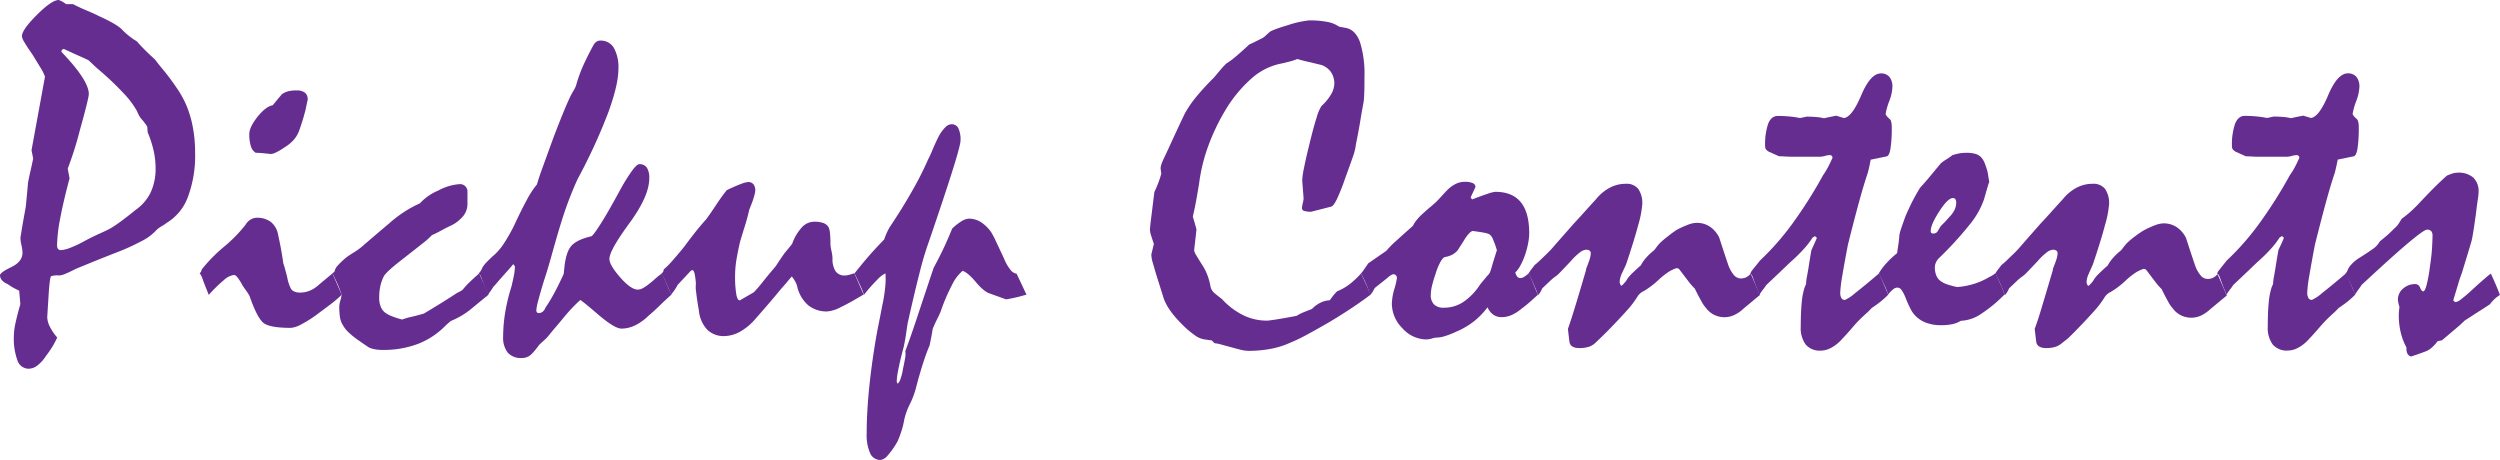
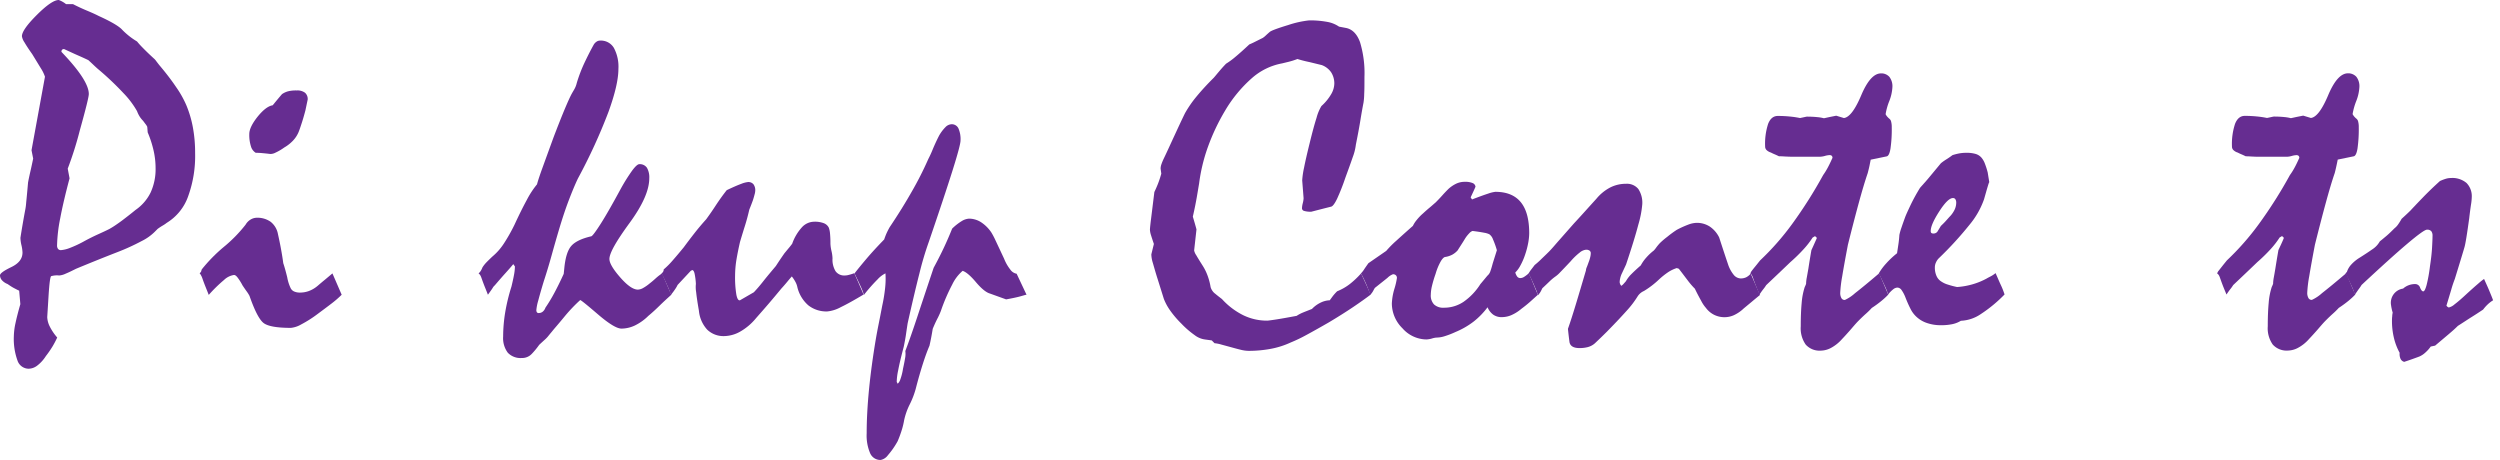
<svg xmlns="http://www.w3.org/2000/svg" viewBox="0 0 684.34 125.87">
  <title>top-title2</title>
  <path d="M12.31,21a10.52,10.52,0,0,0-1.17-2.38L8.82,14.82c-1-1.4-1.69-2.48-2.15-3.27A4.05,4.05,0,0,1,6,9.93q0-1.77,4.09-5.85t6-4.08a7.14,7.14,0,0,1,2,1.14H20c1.14.59,2.31,1.14,3.52,1.65s2.38,1,3.52,1.59c3.43,1.56,5.56,2.82,6.41,3.77a19.75,19.75,0,0,0,4.06,3.2A22.34,22.34,0,0,0,39,13q1.14,1.19,3.11,3a3.56,3.56,0,0,1,.63.7c.26.34.53.7.83,1.08q2.73,3.22,4.6,6A27.64,27.64,0,0,1,51,28.79a29.84,29.84,0,0,1,1.8,6.09,37.83,37.83,0,0,1,.61,7,32.35,32.35,0,0,1-1.91,11.86A13.88,13.88,0,0,1,45.64,61a8.56,8.56,0,0,1-1.08.73,16,16,0,0,0-1.4.92l-.82.82A13.59,13.59,0,0,1,38.75,66a59.18,59.18,0,0,1-6.57,3q-5.4,2.1-11.36,4.57c-1.1.55-2,1-2.82,1.33a5.07,5.07,0,0,1-1.81.51A5.52,5.52,0,0,0,14,75.6c-.25.17-.48,1.87-.69,5.09q-.19,3.12-.38,6.1a6.21,6.21,0,0,0,.66,2.52,14.18,14.18,0,0,0,2.07,3.08,24.65,24.65,0,0,1-1.31,2.49,28.56,28.56,0,0,1-1.81,2.61,10,10,0,0,1-2.34,2.58,4,4,0,0,1-2.29.86A3.24,3.24,0,0,1,4.79,98.7a17.38,17.38,0,0,1-1-6.67,18.39,18.39,0,0,1,.44-3.53c.3-1.42.74-3.16,1.34-5.24l-.32-3.69c-.55-.25-1.09-.53-1.62-.82s-1-.62-1.56-1A4,4,0,0,1,.48,76.65,2.1,2.1,0,0,1,0,75.38c0-.51,1-1.26,3.08-2.26s3.08-2.31,3.08-4a10.53,10.53,0,0,0-.29-2,10.47,10.47,0,0,1-.28-2q.57-3.67,1.27-7.43a16.09,16.09,0,0,0,.31-2.28q.2-1.91.51-5.46.2-1.08.57-2.73c.26-1.1.53-2.37.83-3.81l-.45-2.29Zm5.21-7.56a.69.69,0,0,0-.54.19.86.86,0,0,0-.16.57Q24.31,22,24.31,25.73q0,1.14-2.44,9.87a95.43,95.43,0,0,1-3.33,10.56l.5,2.66c-1.14,4.28-2,7.94-2.57,11a42.31,42.31,0,0,0-.85,7.33,1.49,1.49,0,0,0,.28,1,1,1,0,0,0,.79.32A8.52,8.52,0,0,0,19,67.92a30.78,30.78,0,0,0,4.25-2q1.65-.89,3.3-1.65c1.1-.5,2.22-1,3.37-1.58.46-.26,1-.58,1.62-1s1.27-.87,2-1.42c1-.76,1.81-1.39,2.41-1.87s1-.8,1.14-.92a12.49,12.49,0,0,0,4.13-4.76A15.35,15.35,0,0,0,42.59,46a21.72,21.72,0,0,0-.54-4.76,28.82,28.82,0,0,0-1.62-5l-.12-1.52a3.72,3.72,0,0,0-.45-.73c-.21-.27-.44-.58-.69-.92a6.69,6.69,0,0,1-.83-1,7.9,7.9,0,0,1-.83-1.65,24.17,24.17,0,0,0-3.68-4.89,79.91,79.91,0,0,0-7.11-6.72q-.51-.45-1.14-1.05c-.42-.4-.89-.84-1.4-1.3-.8-.38-1.75-.82-2.85-1.3S19,14.1,17.52,13.42Z" style="fill:#662d91" />
  <path d="M54.65,74.84l.38-.45.19-.63a42.94,42.94,0,0,1,6-6.13,38.88,38.88,0,0,0,6-6.12,3.92,3.92,0,0,1,1.46-1.46,3.42,3.42,0,0,1,1.65-.45,6.28,6.28,0,0,1,3.75,1.11,5.52,5.52,0,0,1,2,3.34c.29,1.31.57,2.63.82,4s.47,2.68.64,4q.44,1.26,1.08,3.84a11.55,11.55,0,0,0,.95,3,1.93,1.93,0,0,0,1,.92,3.87,3.87,0,0,0,1.59.28,7.14,7.14,0,0,0,2.35-.41A8.14,8.14,0,0,0,87,78.2c.64-.55,1.3-1.11,2-1.68L91,74.84l2.53,5.84A27.8,27.8,0,0,1,90.87,83c-1.12.86-2.47,1.87-4,3a32.17,32.17,0,0,1-4.45,2.82,7,7,0,0,1-2.79.93q-5.77,0-7.49-1.34T68.3,81a9,9,0,0,0-.76-1.21q-.51-.71-1.14-1.65A15.46,15.46,0,0,0,65.06,76c-.38-.49-.69-.73-1-.73a5,5,0,0,0-2.73,1.36,39.38,39.38,0,0,0-4.19,4.1c-.21-.55-.47-1.21-.79-2s-.65-1.65-1-2.67a4.38,4.38,0,0,0-.32-.69A1.74,1.74,0,0,0,54.65,74.84ZM81.19,24.76a3.48,3.48,0,0,1,2.31.63,2.3,2.3,0,0,1,.73,1.84l-.63,3Q83,32.5,82.49,34c-.32,1-.56,1.67-.73,2.09A7.77,7.77,0,0,1,80.2,38.5a10.54,10.54,0,0,1-2.38,1.87,14.35,14.35,0,0,1-2.44,1.43,3,3,0,0,1-1.37.35c-.72-.09-1.4-.16-2.06-.22a18.27,18.27,0,0,0-1.94-.1,3,3,0,0,1-1.3-1.71,10.25,10.25,0,0,1-.47-3.43q0-1.9,2.31-4.79C72.1,30,73.46,29,74.65,28.82c.72-.89,1.56-1.91,2.54-3.05A5.52,5.52,0,0,1,78.84,25,8.7,8.7,0,0,1,81.19,24.76Z" style="fill:#662d91" />
-   <path d="M91,74.84l.57-.51a3.29,3.29,0,0,1,.89-1.65,21.15,21.15,0,0,1,2.35-2.22c.64-.47,1.3-.91,2-1.33a19.9,19.9,0,0,0,2-1.4q4-3.44,7.74-6.6a34.11,34.11,0,0,1,4.32-3.27,30,30,0,0,1,4.06-2.19,14.25,14.25,0,0,1,5-3.49,14.41,14.41,0,0,1,5.93-1.78,2,2,0,0,1,1.43.51,2.22,2.22,0,0,1,.67,1.27v3.49a5.37,5.37,0,0,1-1,3.27,10.06,10.06,0,0,1-3.14,2.63c-.94.43-1.87.89-2.8,1.4s-1.86,1-2.79,1.4a22.42,22.42,0,0,1-2.7,2.38q-2.19,1.74-5.93,4.66c-1.15.89-2.1,1.68-2.86,2.38a12.26,12.26,0,0,0-1.59,1.68,11.59,11.59,0,0,0-1,2.67,14.63,14.63,0,0,0-.35,3.36,6.33,6.33,0,0,0,.45,2.51,3.75,3.75,0,0,0,1.33,1.68,8.17,8.17,0,0,0,1.74.89,25.19,25.19,0,0,0,2.76.89,17.22,17.22,0,0,1,2.51-.73c1-.23,2.19-.54,3.46-.92q2.16-1.27,4.41-2.67c1.5-.93,3-1.88,4.48-2.85a7.8,7.8,0,0,1,.79-.42,4.15,4.15,0,0,0,1-.66,18.07,18.07,0,0,1,1.74-1.91c.74-.72,1.64-1.54,2.7-2.47q2.53,5.52,2.54,5.84-2.35,1.91-4.76,3.9a20.93,20.93,0,0,1-5.53,3.27q-1,.83-1.71,1.53a21.09,21.09,0,0,1-7.39,4.79,26.73,26.73,0,0,1-9.62,1.62,11.65,11.65,0,0,1-2.16-.19,6.76,6.76,0,0,1-1.59-.51c-1.27-.85-2.34-1.59-3.23-2.22a22.51,22.51,0,0,1-2.35-1.94,7.33,7.33,0,0,1-1.4-1.75A5.83,5.83,0,0,1,93.09,87a18.33,18.33,0,0,1-.22-3.11,7,7,0,0,1,.31-1.65,7.47,7.47,0,0,0,.32-1.59,30,30,0,0,0-1.08-2.86C92,76.85,91.51,75.85,91,74.84Z" style="fill:#662d91" />
  <path d="M131,74.84a3,3,0,0,0,.5-.54,5.49,5.49,0,0,0,.57-1.11,8.89,8.89,0,0,1,1.08-1.37c.47-.48,1-1,1.65-1.61A16,16,0,0,0,138,66.55a47.79,47.79,0,0,0,2.82-5q1.85-4,3.37-6.79A24.14,24.14,0,0,1,147,50.46c.26-1,.76-2.51,1.53-4.63s1.77-4.87,3-8.25c1.23-3.22,2.26-5.83,3.11-7.84s1.48-3.4,1.91-4.16c.16-.29.39-.68.66-1.14a6.36,6.36,0,0,0,.67-1.72A40.23,40.23,0,0,1,160,17.17c.81-1.71,1.63-3.33,2.48-4.86a2.51,2.51,0,0,1,.79-.88,1.71,1.71,0,0,1,1-.32,4.13,4.13,0,0,1,3.77,2,10.87,10.87,0,0,1,1.24,5.77q0,4.26-2.73,11.78a151.46,151.46,0,0,1-8.38,18.25c-.76,1.61-1.58,3.57-2.47,5.9s-1.78,5-2.67,8Q152,66.28,151,69.89T148.85,77c-.68,2.24-1.18,4-1.52,5.3a13,13,0,0,0-.51,2.57,1,1,0,0,0,.16.63.57.57,0,0,0,.48.19,1.7,1.7,0,0,0,1.11-.38,2.4,2.4,0,0,0,.73-1.08,42.89,42.89,0,0,0,2.5-4.15c.83-1.55,1.66-3.25,2.51-5.11l.19-1.85c.3-2.79.93-4.73,1.91-5.83s2.79-2,5.46-2.61c.33-.12,1.19-1.27,2.57-3.43s3.2-5.35,5.49-9.58a49.52,49.52,0,0,1,3.17-5.05c.85-1.12,1.48-1.68,1.9-1.68a2.34,2.34,0,0,1,2.1,1,5.25,5.25,0,0,1,.63,2.86q0,4.89-5.45,12.31c-3.65,5-5.46,8.21-5.46,9.78q0,1.65,2.92,5t4.82,3.39a3.11,3.11,0,0,0,1.43-.41,11.72,11.72,0,0,0,1.87-1.3c.55-.42,1.09-.88,1.62-1.37a14.27,14.27,0,0,1,1.75-1.36l2.53,5.84c-1.1,1-2.14,1.94-3.14,2.92s-2,1.92-3.14,2.86a13.79,13.79,0,0,1-3.68,2.63,8.71,8.71,0,0,1-3.68.86c-1.27,0-3.42-1.31-6.45-3.91s-4.64-3.9-4.85-3.9a43.35,43.35,0,0,0-4.13,4.32c-.76.93-1.51,1.83-2.25,2.69s-1.49,1.77-2.25,2.7a7.88,7.88,0,0,1-1,1.08c-.47.42-1,.91-1.59,1.46a20.72,20.72,0,0,1-2,2.44A3.62,3.62,0,0,1,142.82,98,4.8,4.8,0,0,1,139,96.55a6.69,6.69,0,0,1-1.27-4.45,41.69,41.69,0,0,1,.54-6.47A51.24,51.24,0,0,1,140,78.46c.29-1.19.52-2.23.69-3.15a13.12,13.12,0,0,0,.26-2.38l-.45-.63c-.55.68-1.25,1.48-2.09,2.41s-1.84,2.08-3,3.43a2.35,2.35,0,0,0-.54.67c-.19.31-.63.94-1.31,1.87-.21-.55-.47-1.21-.79-2s-.64-1.65-1-2.67a3.64,3.64,0,0,0-.32-.69A1.87,1.87,0,0,0,131,74.84Z" style="fill:#662d91" />
  <path d="M181.1,74.84a1.58,1.58,0,0,0,.41-.45,1.11,1.11,0,0,0,.16-.63,22.28,22.28,0,0,0,2.44-2.44q1.37-1.56,3.08-3.65c.93-1.27,1.9-2.54,2.89-3.81s2.06-2.54,3.21-3.81q1.4-1.9,2.76-4c.91-1.37,1.87-2.72,2.89-4q2.53-1.2,3.93-1.71a7,7,0,0,1,1.91-.51,1.81,1.81,0,0,1,1.46.6,2.7,2.7,0,0,1,.5,1.75,4.36,4.36,0,0,1-.19,1.08c-.12.46-.27,1-.44,1.52-.3.85-.64,1.71-1,2.6-.34,1.48-.74,3-1.2,4.45s-.91,2.94-1.34,4.38c-.42,1.82-.75,3.49-1,5a28.25,28.25,0,0,0-.35,4.19,29.07,29.07,0,0,0,.35,5.27c.23,1.14.56,1.65,1,1.52l1.59-.92L206.36,80c.76-.8,1.62-1.79,2.57-3s2.11-2.58,3.46-4.19c.76-1.18,1.55-2.35,2.35-3.49l1-1.21c.4-.46.77-.93,1.11-1.39a13.19,13.19,0,0,1,2.7-4.54,4.61,4.61,0,0,1,3.33-1.49,6.81,6.81,0,0,1,2.63.41,2.51,2.51,0,0,1,1.37,1.24,6.07,6.07,0,0,1,.32,1.52,27,27,0,0,1,.12,2.86,10.74,10.74,0,0,0,.29,2,10.37,10.37,0,0,1,.28,2,6.14,6.14,0,0,0,.83,3.52,2.9,2.9,0,0,0,2.54,1.17,4.48,4.48,0,0,0,1.2-.19c.47-.12.93-.27,1.4-.44l2.54,5.84c-2.54,1.52-4.62,2.68-6.25,3.46a9.7,9.7,0,0,1-3.65,1.17,8,8,0,0,1-5.21-1.65,9.55,9.55,0,0,1-3-4.89,5.24,5.24,0,0,0-.54-1.52,9.89,9.89,0,0,0-1-1.52c-.38.42-.81.93-1.3,1.52s-1,1.19-1.55,1.78c-1.15,1.39-2.29,2.76-3.43,4.09s-2.31,2.66-3.49,4a15.68,15.68,0,0,1-4.48,3.78A9.21,9.21,0,0,1,198.3,92a6.4,6.4,0,0,1-4.7-1.75,8.85,8.85,0,0,1-2.28-5.17c-.38-2.2-.64-3.91-.76-5.14a8.21,8.21,0,0,1-.07-2.22,17.87,17.87,0,0,0-.35-2.79c-.14-.64-.37-1-.66-1l-.38.19L185.48,78a7,7,0,0,1-.64,1.11q-.43.66-1.2,1.62a15.9,15.9,0,0,0-.89-2.35C182.33,77.4,181.78,76.24,181.1,74.84Z" style="fill:#662d91" />
  <path d="M233.91,74.84q1.28-1.65,3.27-4t4.86-5.3c.12-.38.29-.83.5-1.36a19.88,19.88,0,0,1,1-2q3.36-5,6-9.65a92.31,92.31,0,0,0,4.57-9,29.14,29.14,0,0,0,1.23-2.69c.45-1.08,1-2.3,1.69-3.65a10.75,10.75,0,0,1,1.74-2.35,2.48,2.48,0,0,1,1.68-.83,2,2,0,0,1,1.88,1.08,7.21,7.21,0,0,1,.6,3.37q0,1.26-2.19,8.22t-6.51,19.58a86.14,86.14,0,0,0-2.54,8.54q-1.4,5.49-3.23,13.68-.19,1.2-.42,2.79c-.14,1.06-.37,2.28-.66,3.68q-1.08,4.07-1.53,6.48a15.89,15.89,0,0,0-.38,3.11l.26.5a2.75,2.75,0,0,0,.73-1.2,15.49,15.49,0,0,0,.73-2.92c.25-1.14.44-2.11.57-2.89a5.91,5.91,0,0,0,.06-1.94q1.4-3.67,3.3-9.42t4.45-13.36c.67-1.23,1.45-2.72,2.31-4.48s1.79-3.84,2.76-6.25a14.65,14.65,0,0,1,2.64-2.07,4.27,4.27,0,0,1,2-.66,6.17,6.17,0,0,1,3.3,1,10,10,0,0,1,2.79,2.79,21.35,21.35,0,0,1,1.18,2.26q.85,1.8,2.31,4.92a11.71,11.71,0,0,0,1.72,3,2.65,2.65,0,0,0,1.71,1.11L281,80.68c-.22,0-.78.19-1.69.44s-2.21.53-3.9.83L271,80.36q-1.57-.44-3.84-3.11c-1.5-1.78-2.72-2.81-3.65-3.11a11.34,11.34,0,0,0-2.85,3.75,50.32,50.32,0,0,0-3.11,7.23,20.14,20.14,0,0,1-1,2.19c-.4.79-.81,1.68-1.23,2.7-.26,1.61-.55,3.15-.89,4.63-.55,1.27-1.15,2.89-1.78,4.86s-1.31,4.3-2,7a23.24,23.24,0,0,1-1.62,4.19A18.19,18.19,0,0,0,247.5,115a21,21,0,0,1-.54,2.34,31.1,31.1,0,0,1-1.24,3.43,22.07,22.07,0,0,1-2.67,3.84,3.22,3.22,0,0,1-2,1.3,3.06,3.06,0,0,1-2.86-1.84,12.32,12.32,0,0,1-.95-5.46q0-5.46.64-12t1.9-14c.25-1.44.53-2.9.83-4.38s.59-3,.88-4.51a43,43,0,0,0,.8-4.89,22.74,22.74,0,0,0,.09-4,7,7,0,0,0-2.12,1.61,45,45,0,0,0-3.78,4.29,15.9,15.9,0,0,0-.89-2.35C235.14,77.4,234.59,76.24,233.91,74.84Z" style="fill:#662d91" />
  <path d="M375.15,80.68q-1.9,1.45-4.73,3.36t-6.64,4.19c-2.28,1.31-4.3,2.45-6.06,3.4a40.53,40.53,0,0,1-4.41,2.12,22.93,22.93,0,0,1-5.52,1.75,32.82,32.82,0,0,1-6,.54,9.23,9.23,0,0,1-2.13-.29c-.78-.19-1.61-.41-2.5-.66l-2.8-.76a9.73,9.73,0,0,0-1.9-.38l-.76-.77-1.84-.25A5.91,5.91,0,0,1,327,91.72a24.18,24.18,0,0,1-3.65-3.17,26,26,0,0,1-3.08-3.62,14.45,14.45,0,0,1-1.68-3.11l-1.71-5.46c-.6-1.86-1-3.36-1.34-4.5a8.33,8.33,0,0,1-.38-2.23l.7-2.85c-.34-1-.6-1.78-.79-2.41a5.72,5.72,0,0,1-.29-1.46c0-.34.1-1.38.32-3.12s.51-4.14.89-7.23c.29-.59.61-1.31.95-2.16a29,29,0,0,0,.95-2.86l-.19-1.39a3.77,3.77,0,0,1,.22-1.18,14.32,14.32,0,0,1,.61-1.49c1-2.07,1.94-4.17,2.92-6.28S323.39,33,324.37,31a31,31,0,0,1,3.26-4.7c1.34-1.61,2.87-3.28,4.61-5,.38-.42.84-1,1.39-1.65s1.21-1.42,2-2.22a20.68,20.68,0,0,0,2.63-1.94q1.56-1.3,3.72-3.33c.42-.17.93-.4,1.52-.7l2.16-1.08a5.34,5.34,0,0,0,.79-.63q.48-.45,1.11-1t5.08-1.9a27.19,27.19,0,0,1,5.72-1.27,25.82,25.82,0,0,1,4.95.41,8.23,8.23,0,0,1,3.23,1.3l2,.38c1.7.38,2.95,1.68,3.75,3.88a29.13,29.13,0,0,1,1.21,9.52c0,1.94,0,3.5-.07,4.66a16.43,16.43,0,0,1-.19,2.38c-.25,1.27-.54,2.87-.85,4.8s-.73,4.15-1.24,6.69A14.42,14.42,0,0,1,370.3,43c-.53,1.55-1.22,3.46-2.06,5.75A58.32,58.32,0,0,1,366,54.43c-.63,1.29-1.16,2-1.58,2.13-1.69.42-3.51.89-5.45,1.39a6,6,0,0,1-2-.22.76.76,0,0,1-.57-.73,6.71,6.71,0,0,1,.22-1.39,6.78,6.78,0,0,0,.22-1.34c-.12-1.61-.25-3.23-.38-4.89a22.86,22.86,0,0,1,.51-3.49q.51-2.6,1.52-6.66,1.08-4.44,1.9-7a12.35,12.35,0,0,1,1.33-3.2,13.54,13.54,0,0,0,2.68-3.27,6,6,0,0,0,.85-2.82,5.66,5.66,0,0,0-.85-3.12,5.41,5.41,0,0,0-2.57-2L358.48,17c-1.12-.23-2.23-.51-3.33-.85a19.9,19.9,0,0,1-2.38.76l-1.81.44a17.19,17.19,0,0,0-8.16,3.94,36.72,36.72,0,0,0-7.45,9,57.21,57.21,0,0,0-4.7,9.93,47.1,47.1,0,0,0-2.41,10c-.17,1-.38,2.28-.64,3.78s-.61,3.27-1.08,5.3c.38,1.27.72,2.43,1,3.49l-.64,5.77a3.54,3.54,0,0,0,.58,1.31q.57,1,1.77,2.88a14,14,0,0,1,1.27,2.54,17.2,17.2,0,0,1,.89,3.3,3.31,3.31,0,0,0,.48,1,3.1,3.1,0,0,0,.79.82c.64.55,1.25,1,1.84,1.46a19.76,19.76,0,0,0,5.81,4.41,14.78,14.78,0,0,0,6.57,1.49c.21,0,1-.1,2.38-.31s3.27-.55,5.68-1a9.78,9.78,0,0,1,1.68-.89c.7-.29,1.54-.61,2.51-1a8.16,8.16,0,0,1,2.54-1.81A6.06,6.06,0,0,1,364,82.2l.79-1.08a13,13,0,0,1,1.24-1.39,14.51,14.51,0,0,0,3.49-2,23.48,23.48,0,0,0,3.05-2.89Q375.15,80.36,375.15,80.68Z" style="fill:#662d91" />
  <path d="M372.54,74.84a6.83,6.83,0,0,0,.92-1.18c.32-.48.69-1,1.12-1.61l4.88-3.37a28.37,28.37,0,0,1,2.73-2.76c1.23-1.12,2.75-2.49,4.57-4.09a7.77,7.77,0,0,1,1.05-1.62,13.43,13.43,0,0,1,1.75-1.81q.88-.82,1.77-1.56c.59-.48,1.15-1,1.65-1.42.64-.64,1.24-1.27,1.81-1.91s1.15-1.25,1.75-1.84a9,9,0,0,1,2.09-1.4,5.42,5.42,0,0,1,2.35-.5,5.19,5.19,0,0,1,2.13.34,1.25,1.25,0,0,1,.79,1c-.42,1-.87,1.94-1.33,2.92l.38.57q2.79-1.08,4.38-1.59a9,9,0,0,1,2-.5q4.63,0,6.95,2.82t2.32,8.54a15.16,15.16,0,0,1-.26,2.54,22.21,22.21,0,0,1-.82,3.17,17.54,17.54,0,0,1-1.37,3.17,7.46,7.46,0,0,1-1.36,1.84,3.22,3.22,0,0,0,.57,1.18,1.08,1.08,0,0,0,.83.35,2.08,2.08,0,0,0,1-.32,9.83,9.83,0,0,0,1.3-1c.43.93.84,1.89,1.24,2.89s.82,2,1.24,3l-2.22,2c-.72.63-1.48,1.24-2.29,1.84a11.13,11.13,0,0,1-2.76,1.74,6.66,6.66,0,0,1-2.57.54,3.93,3.93,0,0,1-2.41-.7,4.75,4.75,0,0,1-1.52-2A20.89,20.89,0,0,1,403.42,88a21.87,21.87,0,0,1-5,2.88A23,23,0,0,1,395.55,92a7.73,7.73,0,0,1-2.38.41,5.91,5.91,0,0,0-1.23.26,6.35,6.35,0,0,1-1.5.25,8.86,8.86,0,0,1-6.53-3.05A9.57,9.57,0,0,1,381,83.09a16.07,16.07,0,0,1,.69-4,19.28,19.28,0,0,0,.7-3,1,1,0,0,0-.28-.73,1.09,1.09,0,0,0-.8-.29,4.3,4.3,0,0,0-1.52,1l-3.43,2.73a6.28,6.28,0,0,0-.44.77,5.37,5.37,0,0,1-.83,1.14c-.34-1-.72-2-1.14-3A30.84,30.84,0,0,0,372.54,74.84Zm30.54-11.62a2.24,2.24,0,0,0-.92.67A8.52,8.52,0,0,0,401,65.38c-.59,1-1.27,2-2,3.17a5.57,5.57,0,0,1-1.49,1.18,6.42,6.42,0,0,1-1.81.6c-.42,0-.87.46-1.33,1.24a15.89,15.89,0,0,0-1.4,3.4,31.65,31.65,0,0,0-1,3.36,10.92,10.92,0,0,0-.31,2.35,3.58,3.58,0,0,0,.89,2.66,3.68,3.68,0,0,0,2.73.89,9.51,9.51,0,0,0,5.36-1.62,16.85,16.85,0,0,0,4.6-4.85c.68-.8,1.31-1.57,1.91-2.29a2.65,2.65,0,0,0,.82-1.23c.21-.58.42-1.28.64-2.13l1.14-3.62a23.8,23.8,0,0,0-1.08-3,2.81,2.81,0,0,0-1-1.37,5.26,5.26,0,0,0-1.39-.41C405.47,63.55,404.43,63.39,403.08,63.22Z" style="fill:#662d91" />
  <path d="M418.44,74.84a9.42,9.42,0,0,1,.66-1c.28-.35.61-.79,1-1.3.42-.34,1-.82,1.65-1.46s1.44-1.37,2.28-2.22,1.69-1.89,2.8-3.14l4-4.54c.67-.72,1.52-1.64,2.53-2.76s2.23-2.47,3.62-4a12.33,12.33,0,0,1,3.81-3.11,9.47,9.47,0,0,1,4.32-1,4,4,0,0,1,3.36,1.43,6.81,6.81,0,0,1,1.08,4.16,27.66,27.66,0,0,1-1.08,5.59q-1.08,4.13-3.36,10.91L444,74.78a6.1,6.1,0,0,0-.51,1.46,4.91,4.91,0,0,0-.13,1,1.7,1.7,0,0,0,.45,1,2.81,2.81,0,0,0,.6-.51l.67-.76a8.82,8.82,0,0,1,1.55-2c.7-.7,1.54-1.47,2.51-2.32a10.92,10.92,0,0,1,1.49-2.12,14.62,14.62,0,0,1,2.06-1.94,6.58,6.58,0,0,0,.67-.82,13.6,13.6,0,0,1,1-1.21,19.66,19.66,0,0,1,2-1.71A28.47,28.47,0,0,1,459,62.91a26.85,26.85,0,0,1,3.08-1.4,6.94,6.94,0,0,1,2.38-.51A6.5,6.5,0,0,1,468,62a7.67,7.67,0,0,1,2.6,3q1.27,3.93,2.41,7.3a9,9,0,0,0,1.56,2.92,2.56,2.56,0,0,0,1.94,1,3.49,3.49,0,0,0,1.49-.32,4,4,0,0,0,1.23-1l2.54,5.84c-.72.59-1.46,1.2-2.22,1.84l-2.22,1.84a9.87,9.87,0,0,1-2.73,1.87,6.37,6.37,0,0,1-5.33-.09,6.23,6.23,0,0,1-2.29-1.91,9.18,9.18,0,0,1-1.27-1.87c-.5-.91-1.1-2-1.77-3.4A20.59,20.59,0,0,1,462,76.77c-.69-.9-1.51-2-2.44-3.2l-.57-.19a9.59,9.59,0,0,0-2.38,1.14,20.31,20.31,0,0,0-2.5,2A24.12,24.12,0,0,1,450,79.66a3.83,3.83,0,0,0-1.72,1.46,25.89,25.89,0,0,1-3,3.94c-1.44,1.61-3.23,3.51-5.39,5.71q-.83.83-1.65,1.62T436.55,94a4.8,4.8,0,0,1-1.87,1,8.7,8.7,0,0,1-2.31.28q-2.53,0-2.76-1.74c-.15-1.16-.29-2.34-.41-3.52q.94-2.67,2.15-6.67c.81-2.66,1.73-5.78,2.78-9.33a2.39,2.39,0,0,1,.22-.86c.15-.36.32-.83.53-1.42a9.25,9.25,0,0,0,.44-1.43,4.9,4.9,0,0,0,.13-1,.85.85,0,0,0-.32-.7,1.61,1.61,0,0,0-1-.25,3.19,3.19,0,0,0-1.69.76,17.18,17.18,0,0,0-2.5,2.41c-1.19,1.27-2.14,2.26-2.86,3a8,8,0,0,1-1.46,1.27,13.61,13.61,0,0,0-1.49,1.27c-.57.55-1.22,1.17-1.94,1.84l-.38.77a5.28,5.28,0,0,1-.82,1.14,15.9,15.9,0,0,0-.89-2.35C419.67,77.4,419.11,76.24,418.44,74.84Z" style="fill:#662d91" />
  <path d="M479.12,74.84l.26-.51c.25-.34.58-.76,1-1.27s.88-1.1,1.43-1.78a72.14,72.14,0,0,0,8.79-10,124.23,124.23,0,0,0,8.47-13.37,17.65,17.65,0,0,0,1.15-1.84c.42-.76.88-1.71,1.39-2.85a.74.74,0,0,0-.19-.57.86.86,0,0,0-.63-.19,5.45,5.45,0,0,0-1.24.22,5.58,5.58,0,0,1-1.3.22h-7.94q-.51,0-1.68-.06c-.78-.05-1.34-.07-1.68-.07-.43-.21-.82-.39-1.18-.54a10.94,10.94,0,0,1-1-.47,3,3,0,0,1-1.18-.67,1.34,1.34,0,0,1-.41-1A17.55,17.55,0,0,1,484,33.9c.57-1.44,1.45-2.16,2.63-2.16a31.83,31.83,0,0,1,3.34.16,24.76,24.76,0,0,1,2.76.41c.64-.13,1.23-.25,1.78-.38a26.93,26.93,0,0,1,2.92.13,11.24,11.24,0,0,1,1.85.31l1.62-.35,1.74-.35,2.1.64q2.22-.26,4.74-6.22t5.37-6a2.94,2.94,0,0,1,2.34.95,4.18,4.18,0,0,1,.83,2.8,12.11,12.11,0,0,1-.86,3.84,16.73,16.73,0,0,0-1,3.58,2.79,2.79,0,0,0,.34.54,4.36,4.36,0,0,0,.65.67,1.41,1.41,0,0,1,.53.86,5.75,5.75,0,0,1,.16,1.49,36.53,36.53,0,0,1-.35,5.87c-.23,1.38-.6,2.08-1.1,2.13l-4.31.89c-.08.42-.19.94-.31,1.55s-.3,1.32-.51,2.13q-1.08,3.16-2.42,8.06t-3,11.55c-.68,3.56-1.2,6.43-1.56,8.63a34.25,34.25,0,0,0-.54,4.45,2.84,2.84,0,0,0,.32,1.52,1,1,0,0,0,.95.51,11,11,0,0,0,2.76-1.84q2.39-1.85,6.63-5.46l2.48,5.84a19.57,19.57,0,0,1-1.78,1.65c-.76.63-1.67,1.31-2.73,2-.42.47-.95,1-1.58,1.56s-1.34,1.23-2.1,2-1.51,1.69-2.25,2.53-1.49,1.68-2.26,2.48a10.75,10.75,0,0,1-3,2.38,6.08,6.08,0,0,1-2.73.73,5.09,5.09,0,0,1-4.16-1.65,7.74,7.74,0,0,1-1.36-5q0-3.69.25-6.38a19.2,19.2,0,0,1,.83-4.35,8.11,8.11,0,0,0,.38-.89,10.2,10.2,0,0,1,.19-1.72c.13-.71.28-1.56.45-2.53.25-1.65.52-3.3.82-5,.47-1,.95-2.09,1.46-3.23q0-.31-.51-.57l-.63.38a22.64,22.64,0,0,1-2.48,3.2,44,44,0,0,1-3.62,3.53c-2.15,2.07-4.36,4.16-6.6,6.28a10.08,10.08,0,0,1-.7,1q-.51.63-1.14,1.59c-.21-.51-.48-1.15-.79-1.94s-.65-1.68-1-2.7a3.62,3.62,0,0,0-.31-.69A1.74,1.74,0,0,0,479.12,74.84Z" style="fill:#662d91" />
  <path d="M514.29,74.84a16.07,16.07,0,0,1,2-2.7,23.81,23.81,0,0,1,3-2.82c.13-.85.26-1.69.38-2.51s.21-1.66.26-2.51a16.34,16.34,0,0,1,.6-2.09c.27-.81.58-1.67.92-2.61s.9-2.09,1.55-3.49a51,51,0,0,1,2.58-4.69c.88-1,1.81-2,2.79-3.21l2.92-3.52a13.69,13.69,0,0,1,1.52-1.08q.82-.51,1.65-1.14a14.69,14.69,0,0,1,1.72-.45,10.4,10.4,0,0,1,2.09-.19,8.58,8.58,0,0,1,2.57.32,3.37,3.37,0,0,1,1.62,1.08,5.45,5.45,0,0,1,.86,1.52,20.4,20.4,0,0,1,.79,2.48q.2,1.26.45,2.79c0-.25-.08-.15-.23.32s-.37,1.2-.66,2.22l-.57,2a22.61,22.61,0,0,1-4,7,95.32,95.32,0,0,1-8.38,9.14,3.69,3.69,0,0,0-.76,1.11,3.16,3.16,0,0,0-.32,1.43,5.55,5.55,0,0,0,.47,2.34,3.36,3.36,0,0,0,1.37,1.53,6.17,6.17,0,0,0,1.62.76,22.75,22.75,0,0,0,2.63.7,20.21,20.21,0,0,0,4.51-.83,19.12,19.12,0,0,0,3.62-1.52c.21-.13.55-.31,1-.54a7.48,7.48,0,0,0,1.4-.92c.55,1.23,1,2.33,1.46,3.3s.76,1.82,1,2.54A37.91,37.91,0,0,1,542.18,86a10.49,10.49,0,0,1-5.42,1.81,7.36,7.36,0,0,1-2.32.92,14.52,14.52,0,0,1-3.08.29,11.45,11.45,0,0,1-4.16-.7,7.79,7.79,0,0,1-3-2,7.53,7.53,0,0,1-1.27-1.87c-.42-.83-.87-1.81-1.33-3a9.23,9.23,0,0,0-1.08-2.06,1.46,1.46,0,0,0-1.14-.67,2,2,0,0,0-1.15.48,7.94,7.94,0,0,0-1.39,1.43,15.9,15.9,0,0,0-.89-2.35C515.51,77.4,515,76.24,514.29,74.84ZM534.6,54.21q-1.4,0-3.75,3.65t-2.34,5.36a.76.76,0,0,0,.15.54,1,1,0,0,0,.67.16,1.29,1.29,0,0,0,1.14-.73c.3-.48.57-.94.83-1.36.46-.43.92-.88,1.36-1.37s.88-1,1.3-1.43a7.11,7.11,0,0,0,1.15-1.77,4.6,4.6,0,0,0,.38-1.78,1.76,1.76,0,0,0-.22-.92A.76.76,0,0,0,534.6,54.21Z" style="fill:#662d91" />
-   <path d="M546.22,74.84a8.07,8.07,0,0,1,.66-1c.28-.35.61-.79,1-1.3.42-.34,1-.82,1.65-1.46s1.43-1.37,2.28-2.22,1.69-1.89,2.79-3.14l4-4.54c.68-.72,1.53-1.64,2.54-2.76s2.22-2.47,3.62-4a12.1,12.1,0,0,1,3.81-3.11,9.47,9.47,0,0,1,4.32-1,4,4,0,0,1,3.36,1.43,6.81,6.81,0,0,1,1.08,4.16,27.66,27.66,0,0,1-1.08,5.59q-1.08,4.13-3.36,10.91c-.38.85-.75,1.65-1.08,2.42a6.1,6.1,0,0,0-.51,1.46,4.91,4.91,0,0,0-.13,1,1.7,1.7,0,0,0,.45,1,2.81,2.81,0,0,0,.6-.51l.67-.76a8.54,8.54,0,0,1,1.55-2c.7-.7,1.53-1.47,2.51-2.32a10.92,10.92,0,0,1,1.49-2.12,14.62,14.62,0,0,1,2.06-1.94,7.63,7.63,0,0,0,.67-.82,13.38,13.38,0,0,1,1-1.21,21.07,21.07,0,0,1,2-1.71,28.47,28.47,0,0,1,2.67-1.84,26.85,26.85,0,0,1,3.08-1.4,6.94,6.94,0,0,1,2.38-.51,6.5,6.5,0,0,1,3.49,1,7.67,7.67,0,0,1,2.6,3q1.27,3.93,2.41,7.3a9,9,0,0,0,1.56,2.92,2.56,2.56,0,0,0,1.93,1,3.43,3.43,0,0,0,1.49-.32,3.92,3.92,0,0,0,1.24-1l2.54,5.84c-.72.59-1.46,1.2-2.22,1.84l-2.22,1.84a10.17,10.17,0,0,1-2.73,1.87,6.37,6.37,0,0,1-5.33-.09,6.23,6.23,0,0,1-2.29-1.91,9.18,9.18,0,0,1-1.27-1.87c-.51-.91-1.1-2-1.77-3.4a19.49,19.49,0,0,1-1.88-2.19c-.7-.9-1.51-2-2.44-3.2l-.57-.19a9.42,9.42,0,0,0-2.38,1.14,20.31,20.31,0,0,0-2.5,2,23.68,23.68,0,0,1-4.13,3.17,3.85,3.85,0,0,0-1.71,1.46,25.89,25.89,0,0,1-3,3.94c-1.44,1.61-3.23,3.51-5.39,5.71q-.82.83-1.65,1.62L564.33,94a4.87,4.87,0,0,1-1.87,1,8.81,8.81,0,0,1-2.31.28q-2.53,0-2.76-1.74c-.15-1.16-.29-2.34-.42-3.52q1-2.67,2.16-6.67c.81-2.66,1.73-5.78,2.78-9.33a2.39,2.39,0,0,1,.22-.86c.14-.36.32-.83.53-1.42a9.25,9.25,0,0,0,.44-1.43,5.64,5.64,0,0,0,.13-1,.85.85,0,0,0-.32-.7,1.63,1.63,0,0,0-1-.25,3.2,3.2,0,0,0-1.68.76,16.69,16.69,0,0,0-2.5,2.41c-1.19,1.27-2.14,2.26-2.86,3a8,8,0,0,1-1.46,1.27,12.73,12.73,0,0,0-1.49,1.27c-.57.55-1.22,1.17-1.94,1.84l-.38.77a5,5,0,0,1-.83,1.14,15.69,15.69,0,0,0-.88-2.35C547.44,77.4,546.89,76.24,546.22,74.84Z" style="fill:#662d91" />
  <path d="M606.9,74.84l.25-.51,1-1.27c.4-.51.88-1.1,1.43-1.78a72.14,72.14,0,0,0,8.79-10,124.23,124.23,0,0,0,8.47-13.37A16.23,16.23,0,0,0,628,46.08c.43-.76.89-1.71,1.4-2.85a.74.74,0,0,0-.19-.57.88.88,0,0,0-.64-.19,5.48,5.48,0,0,0-1.23.22,5.58,5.58,0,0,1-1.3.22h-7.94q-.51,0-1.68-.06c-.78-.05-1.35-.07-1.68-.07-.43-.21-.82-.39-1.18-.54a10.94,10.94,0,0,1-1-.47,3,3,0,0,1-1.18-.67,1.34,1.34,0,0,1-.41-1,17.58,17.58,0,0,1,.85-6.22q.87-2.16,2.64-2.16a31.83,31.83,0,0,1,3.34.16,25.12,25.12,0,0,1,2.76.41c.64-.13,1.23-.25,1.78-.38a26.93,26.93,0,0,1,2.92.13,10.9,10.9,0,0,1,1.84.31l1.62-.35,1.75-.35,2.1.64q2.22-.26,4.73-6.22t5.37-6a3,3,0,0,1,2.35.95,4.18,4.18,0,0,1,.83,2.8,12.11,12.11,0,0,1-.86,3.84,17.53,17.53,0,0,0-1,3.58,3.49,3.49,0,0,0,.35.54,4.36,4.36,0,0,0,.65.67,1.41,1.41,0,0,1,.53.86,5.75,5.75,0,0,1,.16,1.49,37.74,37.74,0,0,1-.35,5.87c-.23,1.38-.6,2.08-1.1,2.13l-4.31.89c-.08.42-.19.94-.32,1.55s-.29,1.32-.5,2.13c-.73,2.11-1.53,4.8-2.42,8.06s-1.89,7.11-3,11.55c-.68,3.56-1.2,6.43-1.56,8.63a34.25,34.25,0,0,0-.54,4.45,2.84,2.84,0,0,0,.32,1.52,1,1,0,0,0,.95.51,11,11,0,0,0,2.76-1.84q2.38-1.85,6.63-5.46l2.48,5.84a21,21,0,0,1-1.78,1.65c-.76.63-1.67,1.31-2.73,2a21.77,21.77,0,0,1-1.59,1.56c-.63.57-1.33,1.23-2.09,2s-1.51,1.69-2.25,2.53-1.5,1.68-2.26,2.48a10.75,10.75,0,0,1-3,2.38,6.08,6.08,0,0,1-2.73.73,5.09,5.09,0,0,1-4.16-1.65,7.74,7.74,0,0,1-1.36-5q0-3.69.25-6.38a19.2,19.2,0,0,1,.83-4.35,8.11,8.11,0,0,0,.38-.89,10.2,10.2,0,0,1,.19-1.72c.13-.71.28-1.56.44-2.53.26-1.65.53-3.3.83-5,.47-1,1-2.09,1.46-3.23q0-.31-.51-.57l-.63.38a23.41,23.41,0,0,1-2.48,3.2,44,44,0,0,1-3.62,3.53q-3.24,3.11-6.6,6.28a10.08,10.08,0,0,1-.7,1q-.51.63-1.14,1.59c-.21-.51-.48-1.15-.8-1.94s-.64-1.68-1-2.7a3.11,3.11,0,0,0-.32-.69A1.58,1.58,0,0,0,606.9,74.84Z" style="fill:#662d91" />
-   <path d="M642.07,74.84l.38-.45a5.39,5.39,0,0,1,1.11-1.9,10.69,10.69,0,0,1,2.44-2q2.1-1.33,3.27-2.16a6.35,6.35,0,0,0,1.43-1.21,6.77,6.77,0,0,0,.76-1.07c.46-.34,1-.81,1.71-1.4s1.44-1.31,2.29-2.16a4.71,4.71,0,0,0,.95-1,18.34,18.34,0,0,0,1-1.59c.55-.38,1.17-.87,1.87-1.46s1.51-1.36,2.44-2.29q1.59-1.71,3.59-3.77t4.47-4.29a13,13,0,0,1,1.56-.6,4.83,4.83,0,0,1,1.43-.22,6,6,0,0,1,4.28,1.36,5.16,5.16,0,0,1,1.43,3.91,15.44,15.44,0,0,1-.22,2.09c-.15,1-.31,2.2-.48,3.68q-.88,6.42-1.27,7.81t-2.66,8.76a30.77,30.77,0,0,0-1,3l-1.3,4.32a1.32,1.32,0,0,0,.63.51,3.61,3.61,0,0,0,1.59-.86c.76-.57,1.78-1.43,3-2.57,1.48-1.36,2.64-2.39,3.49-3.11a16.82,16.82,0,0,1,1.59-1.27c.5,1.14,1,2.19,1.39,3.14s.78,1.85,1.08,2.7a9,9,0,0,0-1.49,1.14,11.17,11.17,0,0,0-1.24,1.4c-.89.59-1.91,1.27-3.08,2s-2.44,1.59-3.84,2.47c-.63.64-1.49,1.41-2.57,2.32l-3.65,3.08-1.2.25a9.74,9.74,0,0,1-1.69,1.84,5.75,5.75,0,0,1-1.42.89c-.68.26-1.36.5-2,.73s-1.39.48-2.15.73a1.51,1.51,0,0,1-1-.82,3.2,3.2,0,0,1-.25-1.65,16.34,16.34,0,0,1-1.53-3.94,19.91,19.91,0,0,1-.57-5,8.25,8.25,0,0,1,.07-1.08c0-.38.08-.72.12-1a13.45,13.45,0,0,1-.44-2A3.91,3.91,0,0,1,657.81,79a4.93,4.93,0,0,1,3.3-1.24,1.41,1.41,0,0,1,1.36,1c.28.66.56,1,.86,1s.6-.58.92-1.75a41.62,41.62,0,0,0,.92-5.11c.3-2,.49-3.64.57-5.08s.13-2.54.13-3.3a1.91,1.91,0,0,0-.35-1.24,1.47,1.47,0,0,0-1.17-.41c-.56,0-2.33,1.27-5.34,3.81S651.82,73,646.45,78a11.5,11.5,0,0,1-.73,1.08c-.32.42-.69,1-1.12,1.59a15.69,15.69,0,0,0-.88-2.35C643.29,77.4,642.74,76.24,642.07,74.84Z" style="fill:#662d91" />
+   <path d="M642.07,74.84l.38-.45a5.39,5.39,0,0,1,1.11-1.9,10.69,10.69,0,0,1,2.44-2q2.1-1.33,3.27-2.16a6.35,6.35,0,0,0,1.43-1.21,6.77,6.77,0,0,0,.76-1.07c.46-.34,1-.81,1.71-1.4s1.44-1.31,2.29-2.16a4.71,4.71,0,0,0,.95-1,18.34,18.34,0,0,0,1-1.59s1.51-1.36,2.44-2.29q1.59-1.71,3.59-3.77t4.47-4.29a13,13,0,0,1,1.56-.6,4.83,4.83,0,0,1,1.43-.22,6,6,0,0,1,4.28,1.36,5.16,5.16,0,0,1,1.43,3.91,15.44,15.44,0,0,1-.22,2.09c-.15,1-.31,2.2-.48,3.68q-.88,6.42-1.27,7.81t-2.66,8.76a30.77,30.77,0,0,0-1,3l-1.3,4.32a1.32,1.32,0,0,0,.63.51,3.61,3.61,0,0,0,1.59-.86c.76-.57,1.78-1.43,3-2.57,1.48-1.36,2.64-2.39,3.49-3.11a16.82,16.82,0,0,1,1.59-1.27c.5,1.14,1,2.19,1.39,3.14s.78,1.85,1.08,2.7a9,9,0,0,0-1.49,1.14,11.17,11.17,0,0,0-1.24,1.4c-.89.59-1.91,1.27-3.08,2s-2.44,1.59-3.84,2.47c-.63.64-1.49,1.41-2.57,2.32l-3.65,3.08-1.2.25a9.74,9.74,0,0,1-1.69,1.84,5.75,5.75,0,0,1-1.42.89c-.68.26-1.36.5-2,.73s-1.39.48-2.15.73a1.51,1.51,0,0,1-1-.82,3.2,3.2,0,0,1-.25-1.65,16.34,16.34,0,0,1-1.53-3.94,19.91,19.91,0,0,1-.57-5,8.25,8.25,0,0,1,.07-1.08c0-.38.08-.72.12-1a13.45,13.45,0,0,1-.44-2A3.91,3.91,0,0,1,657.81,79a4.93,4.93,0,0,1,3.3-1.24,1.41,1.41,0,0,1,1.36,1c.28.66.56,1,.86,1s.6-.58.92-1.75a41.62,41.62,0,0,0,.92-5.11c.3-2,.49-3.64.57-5.08s.13-2.54.13-3.3a1.91,1.91,0,0,0-.35-1.24,1.47,1.47,0,0,0-1.17-.41c-.56,0-2.33,1.27-5.34,3.81S651.82,73,646.45,78a11.5,11.5,0,0,1-.73,1.08c-.32.42-.69,1-1.12,1.59a15.69,15.69,0,0,0-.88-2.35C643.29,77.4,642.74,76.24,642.07,74.84Z" style="fill:#662d91" />
</svg>